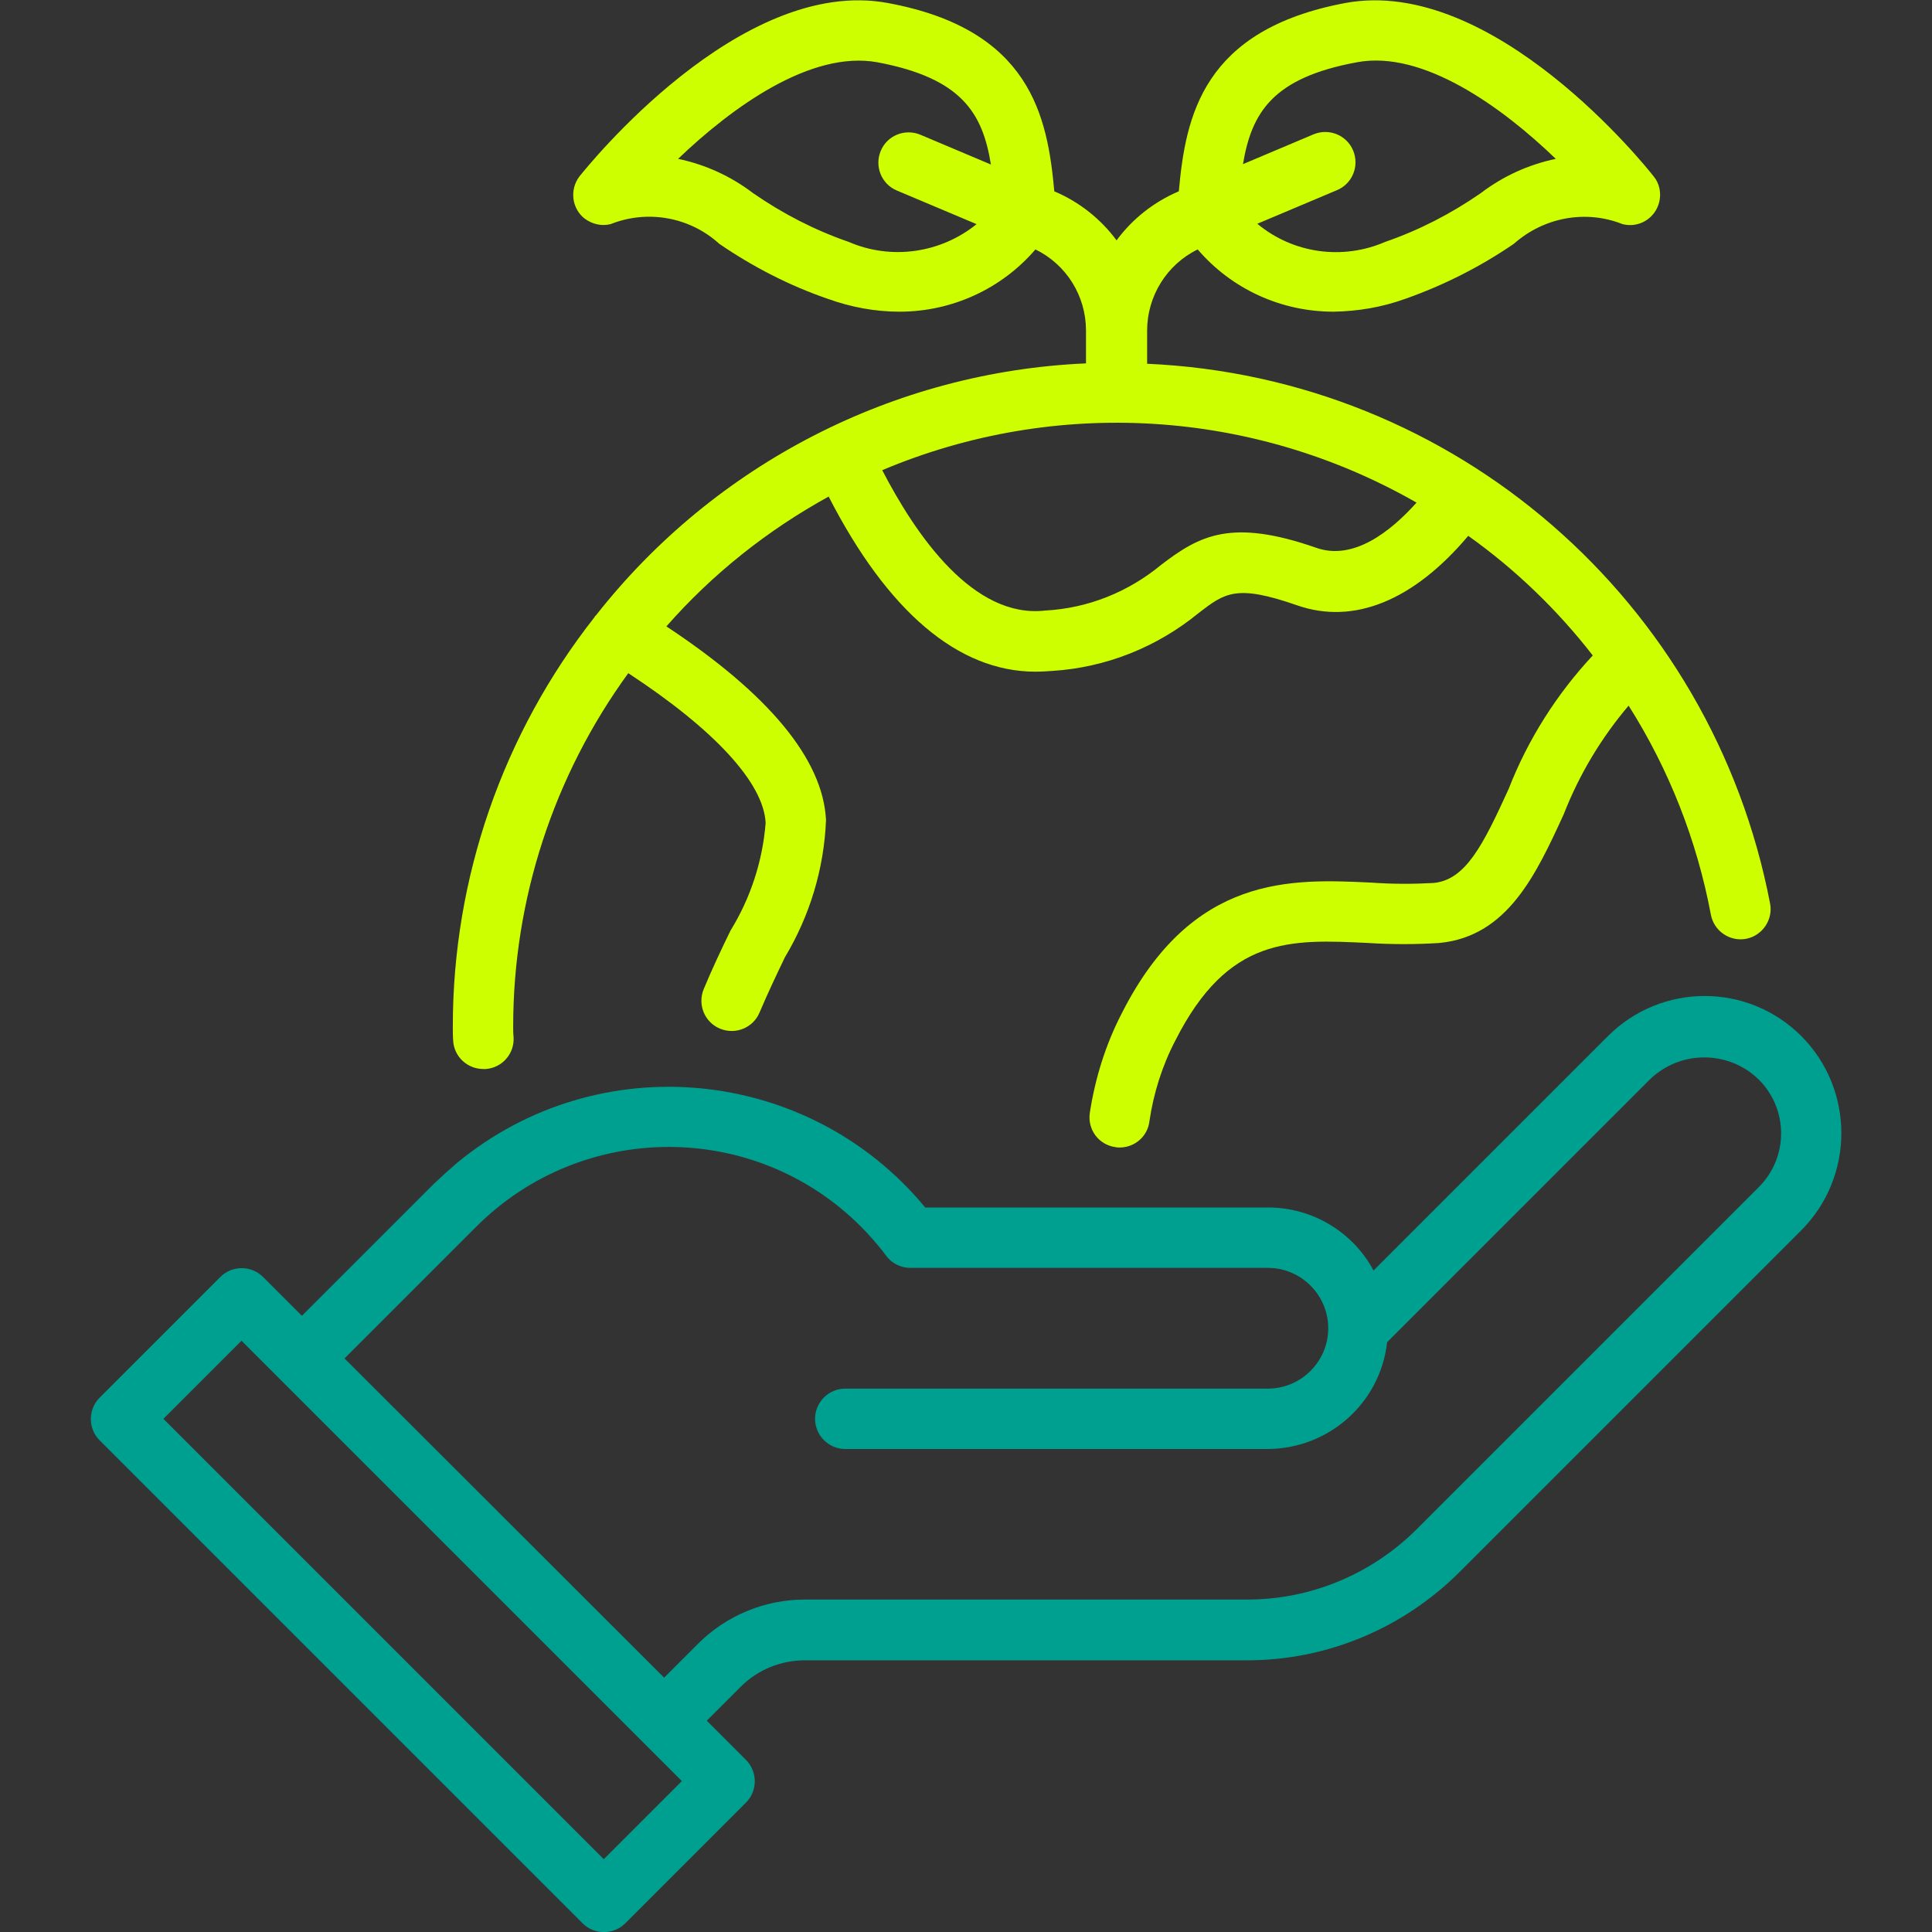
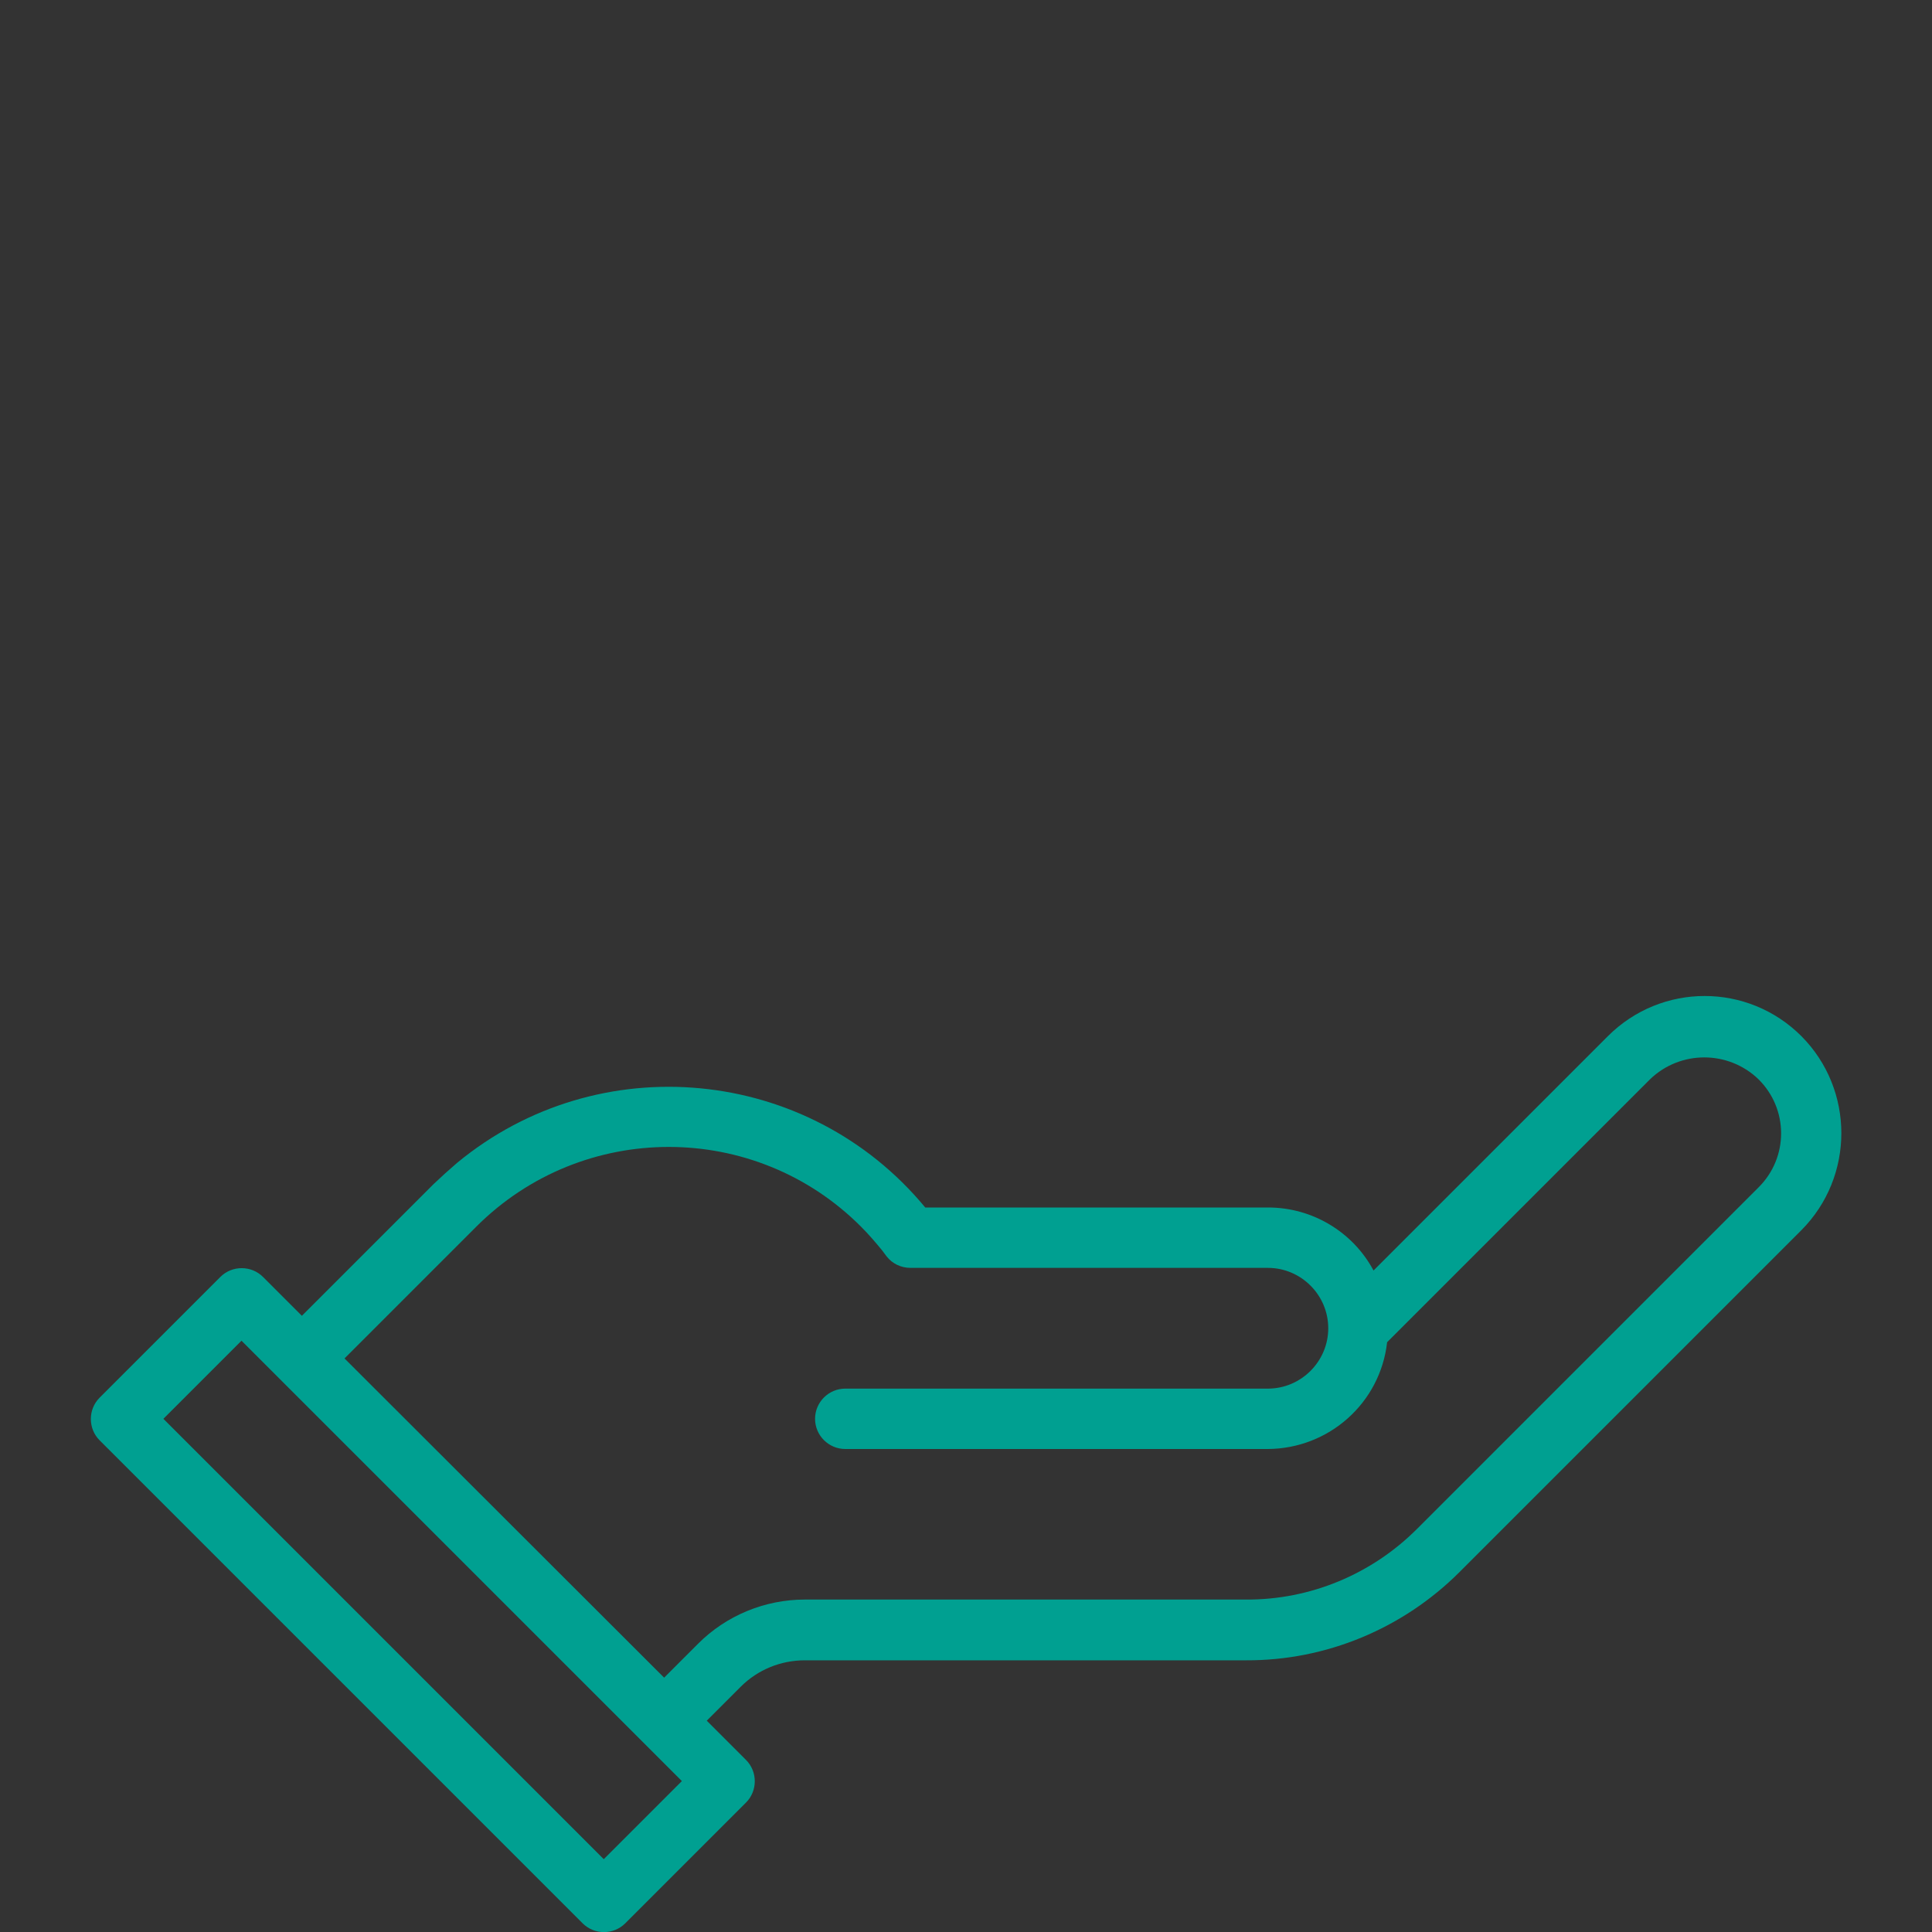
<svg xmlns="http://www.w3.org/2000/svg" version="1.1" id="Layer_1" x="0px" y="0px" viewBox="0 0 512 512" style="enable-background:new 0 0 512 512;" xml:space="preserve">
  <rect x="0" y="0" width="512" height="512" fill="#333333" stroke="none" />
  <style type="text/css">
	.st0{fill:#00A091;}
	.st1{fill:#CEFF00;}
</style>
  <path class="st0" d="M477.4,274.6c-14.2-14.2-37.1-14.2-51.3,0c0,0,0,0,0,0l-62.1,62.1c-5.5-10.3-16.3-16.7-27.9-16.7h-90.9  c-31-37.5-86.6-42.8-124.1-11.8c-2.1,1.8-4.2,3.7-6.2,5.6L80,348.7l-10.3-10.3c-3.1-3.1-8.2-3.1-11.3,0c0,0,0,0,0,0l-32,32  c-3.1,3.1-3.1,8.2,0,11.3c0,0,0,0,0,0l128,128c3.1,3.1,8.2,3.1,11.3,0c0,0,0,0,0,0l32-32c3.1-3.1,3.1-8.2,0-11.3c0,0,0,0,0,0  L187.3,456l9-9c4.5-4.5,10.6-7,17-7h116.9c21.2,0.1,41.6-8.4,56.6-23.4l90.6-90.6C491.5,311.8,491.5,288.8,477.4,274.6  C477.4,274.6,477.4,274.6,477.4,274.6z M160,492.7L43.3,376L64,355.3L180.7,472L160,492.7z M466.1,314.6l-90.6,90.6  c-12,12-28.3,18.8-45.3,18.7H213.3c-10.6,0-20.8,4.2-28.3,11.7l-9,9L91.3,360l34.9-34.9c28.2-28.2,73.9-28.2,102,0  c2,2,3.8,4.1,5.6,6.3l1.2,1.6c1.5,1.9,3.8,3,6.3,3H336c8.8,0,16,7.2,16,16s-7.2,16-16,16H224c-4.4,0-8,3.6-8,8s3.6,8,8,8h112  c16.2-0.1,29.8-12.2,31.6-28.3l69.7-69.7c8-7.7,20.7-7.7,28.7,0C474,293.9,474,306.7,466.1,314.6  C466.1,314.6,466.1,314.6,466.1,314.6L466.1,314.6z" />
-   <path class="st1" d="M158,163c-0.1,0.2-0.3,0.2-0.4,0.4c0,0,0,0.1,0,0.1C133.2,194.5,120,232.7,120,272c0,1.3,0,2.6,0.1,3.9  c0.3,4.2,3.8,7.4,8,7.4c0.2,0,0.4,0,0.6,0c4.4-0.3,7.7-4.1,7.4-8.5c0,0,0,0,0,0c-0.1-0.9-0.1-1.9-0.1-2.8  c0-33.6,10.7-66.4,30.5-93.6c22.6,14.8,35.9,29,36.4,39.7c-0.8,10.1-4,19.9-9.3,28.5c-2.4,4.9-4.8,10-7.1,15.5  c-1.7,4.1,0.2,8.8,4.3,10.5c4.1,1.7,8.8-0.2,10.5-4.3c2.2-5.2,4.5-10,6.7-14.6c6.6-11,10.4-23.5,10.9-36.4  c-0.8-16.1-15.2-33.4-42.3-51.3c12.2-13.9,26.8-25.5,43-34.4c15.6,30.4,34.3,46.4,54.8,46.4c1.5,0,3-0.1,4.5-0.2  c14.2-0.9,27.7-6.3,38.7-15.3c7-5.4,10-7.7,26.1-2.1c15.1,5.3,31-1.3,45.4-18.4c12.5,8.9,23.6,19.6,33,31.7  c-9.6,10.3-17.2,22.3-22.3,35.4c-6.8,14.9-11.4,24.1-19.9,24.9c-5.5,0.3-11,0.3-16.5-0.1c-21.1-1-47.4-2.3-66.1,34.6  c-4.3,8.3-7.1,17.3-8.5,26.5c-0.6,4.4,2.4,8.4,6.8,9c0.4,0.1,0.7,0.1,1.1,0.1c4,0,7.4-2.9,7.9-6.9c1.1-7.5,3.4-14.8,6.9-21.5  c14-27.6,30.4-26.8,51.1-25.8c6.3,0.4,12.5,0.4,18.8,0c18.1-1.7,25.7-18.2,33-34.1c4.1-10.5,9.9-20.2,17.2-28.8  c10.7,16.9,18.1,35.7,21.8,55.4c0.8,4.3,5,7.2,9.3,6.4c4.3-0.8,7.2-5,6.4-9.3c0,0,0,0,0,0C453.7,159.2,385.5,100,304,96.4v-8.8  c0-9.1,5.2-17.5,13.4-21.5c9,10.5,22.1,16.5,36,16.5c6.5-0.1,12.9-1.2,19-3.4c10.2-3.6,19.9-8.5,28.8-14.6c7.9-7,19-9.1,28.8-5.2  c4.3,1.1,8.6-1.5,9.7-5.8c0.6-2.4,0.1-5-1.5-6.9c-1.7-2.2-42.4-53.2-81.7-45.9c-37.8,7.1-42.3,30-44.1,49.9  c-6.6,2.8-12.3,7.3-16.5,13c-4.2-5.7-9.9-10.2-16.5-13c-1.8-19.9-6.3-42.9-44.1-49.9c-39.2-7.3-79.9,43.7-81.7,45.9  c-2.7,3.5-2.1,8.5,1.3,11.2c2,1.5,4.5,2.1,6.9,1.5c9.8-3.9,21-1.9,28.8,5.2c8.9,6.1,18.6,11.1,28.8,14.6c6.1,2.2,12.5,3.4,19,3.4  c13.8,0,27-6,36-16.5c8.2,4,13.4,12.3,13.4,21.5v8.7C237,98.5,189.5,122.9,158,163z M359.6,16.5c17.5-3.3,38.5,11.9,52.7,25.6  c-7.2,1.5-14,4.6-19.9,9.1c-7.8,5.4-16.3,9.8-25.3,12.9c-11.3,4.9-24.4,3.1-33.9-4.8l21.1-8.9c4.1-1.7,6-6.4,4.3-10.5  s-6.4-6-10.5-4.3c0,0,0,0,0,0l-18.7,7.9C331.7,29.8,337.3,20.6,359.6,16.5z M224.9,64.1c-9-3.1-17.5-7.5-25.3-12.9  c-5.9-4.5-12.7-7.6-19.9-9.1c14.2-13.6,35.1-28.8,52.8-25.6c22.3,4.2,27.9,13.4,30.1,27.1l-18.7-7.9c-4.1-1.7-8.8,0.2-10.5,4.3  s0.2,8.8,4.3,10.5l0,0l21.1,8.9C249.3,67.1,236.2,69,224.9,64.1L224.9,64.1z M348.9,145.2c-22.6-7.9-31-3.3-41.2,4.5  c-8.7,7.2-19.4,11.5-30.7,12.1c-19,2.2-34.2-19.8-43.2-37.2c46-19.4,98.3-16.2,141.6,8.6C368.5,140.9,358.7,148.6,348.9,145.2  L348.9,145.2z" />
</svg>